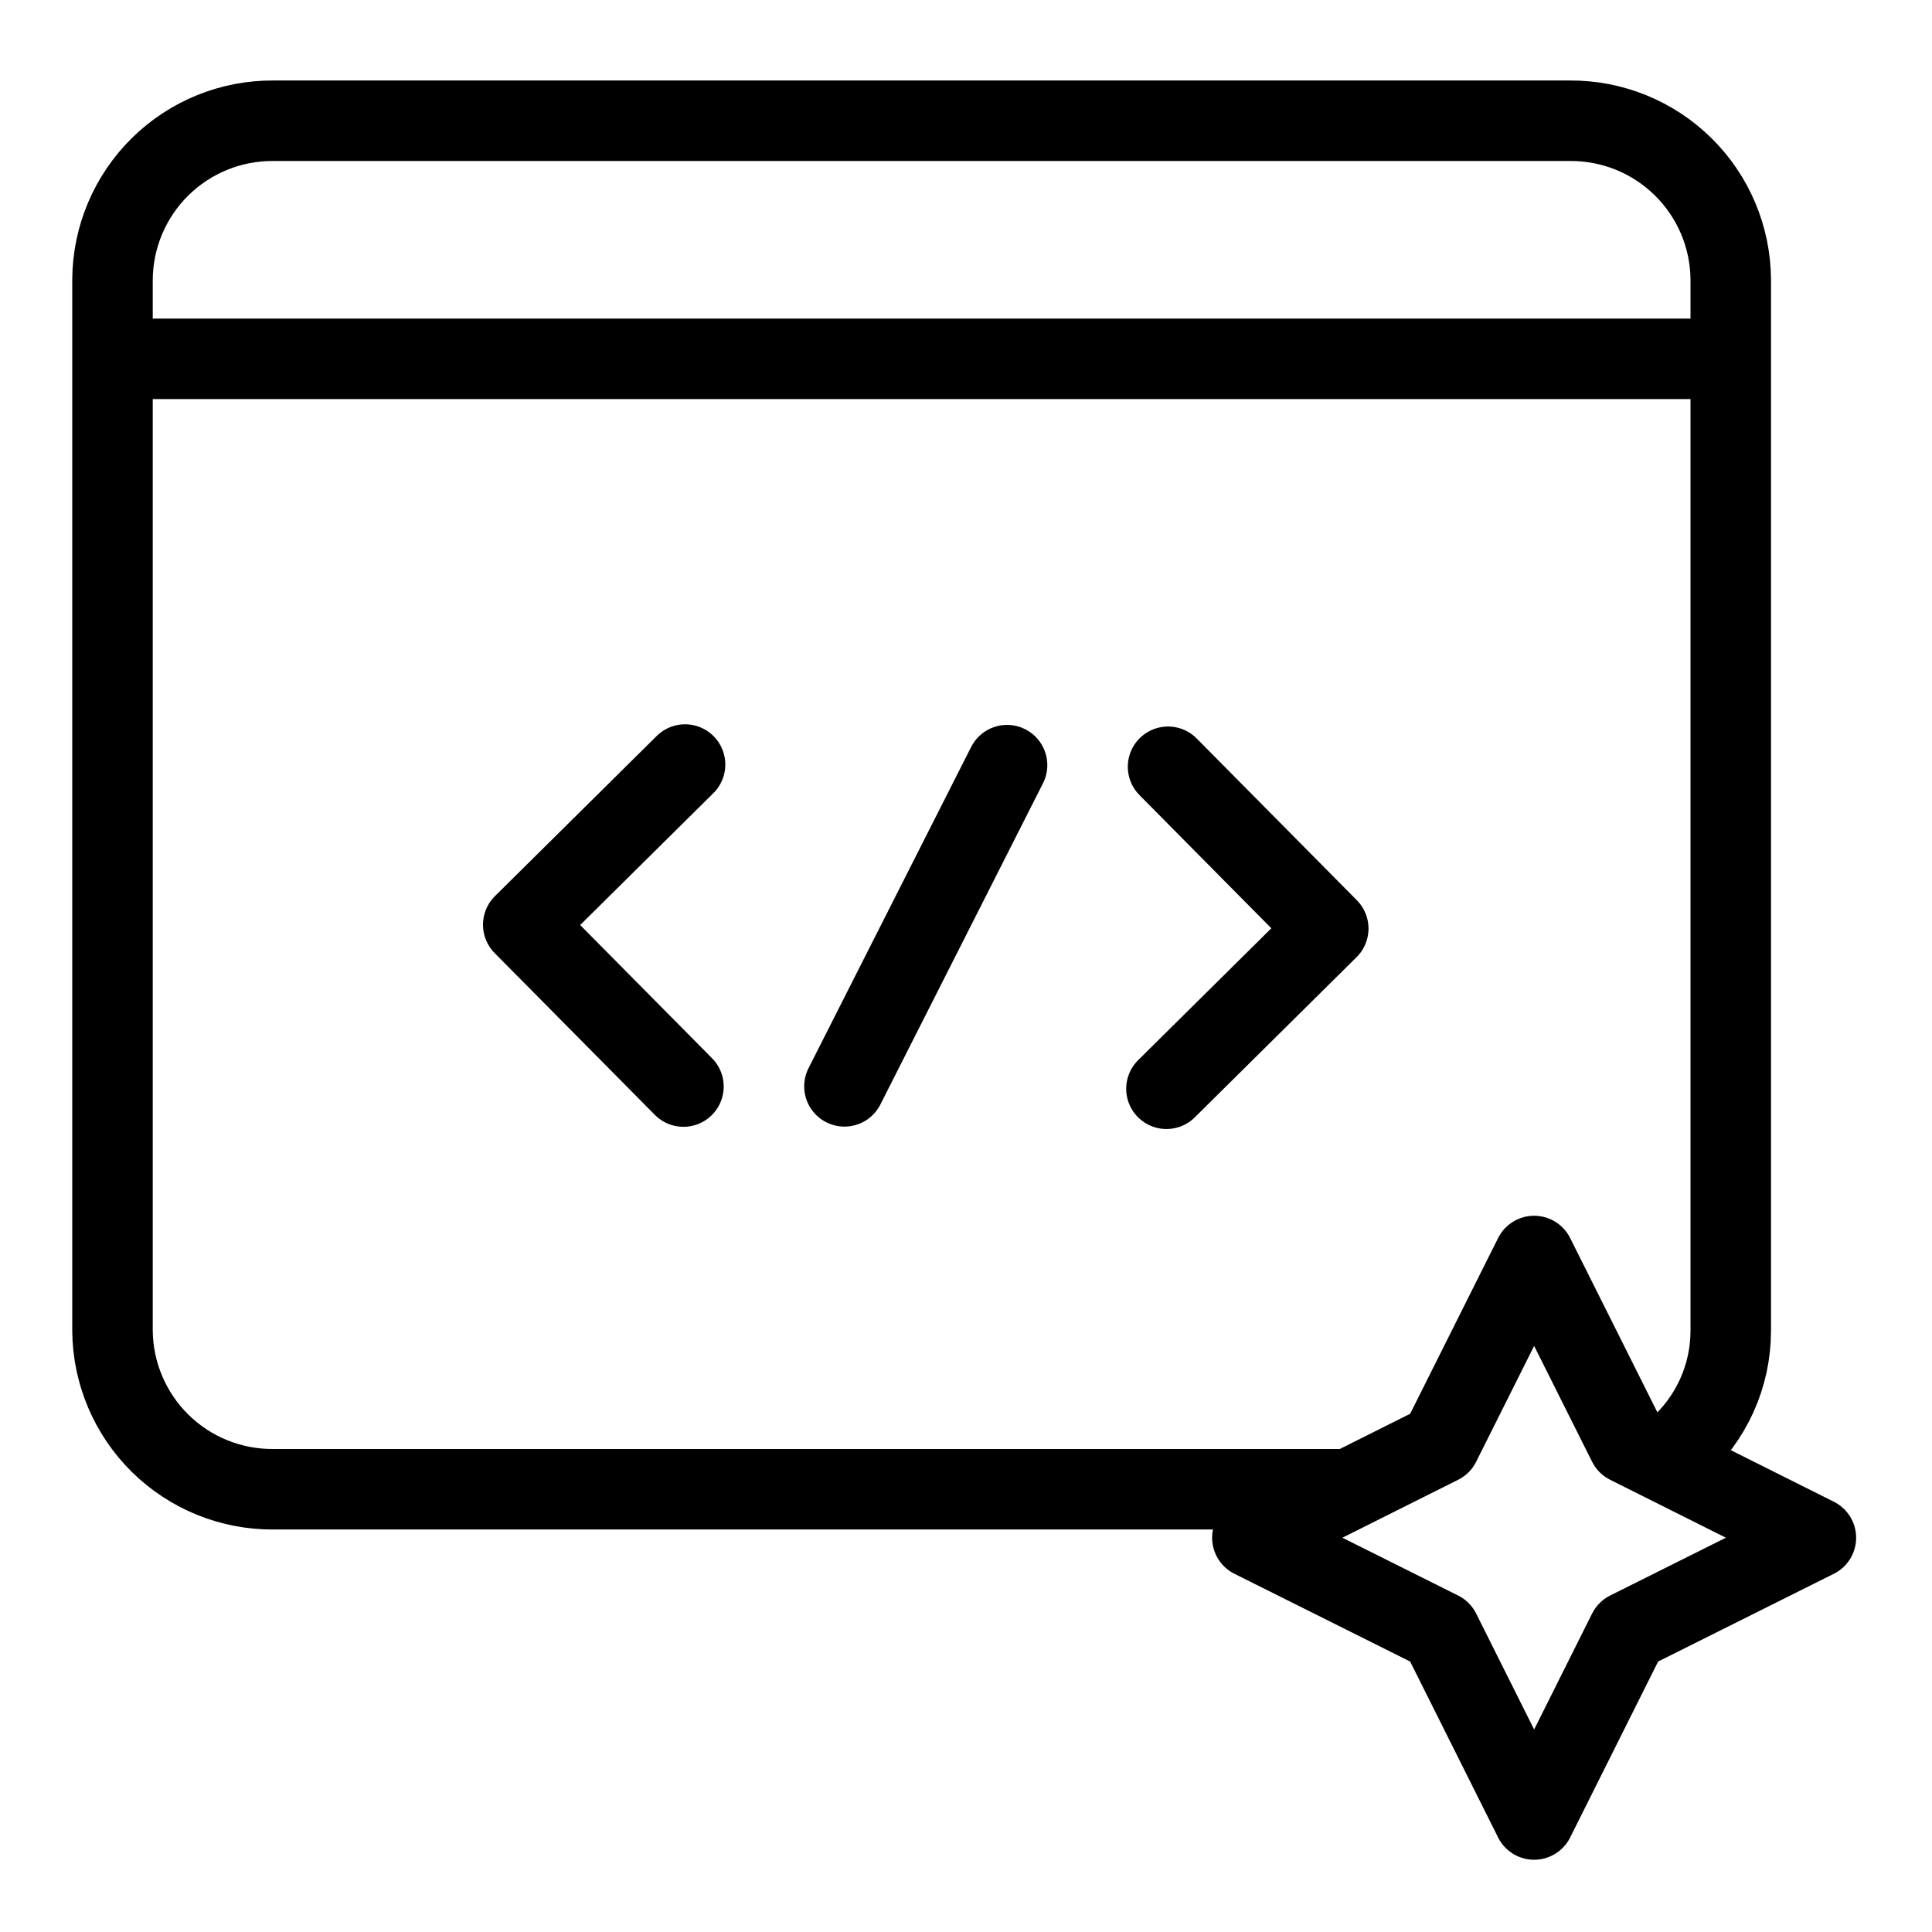
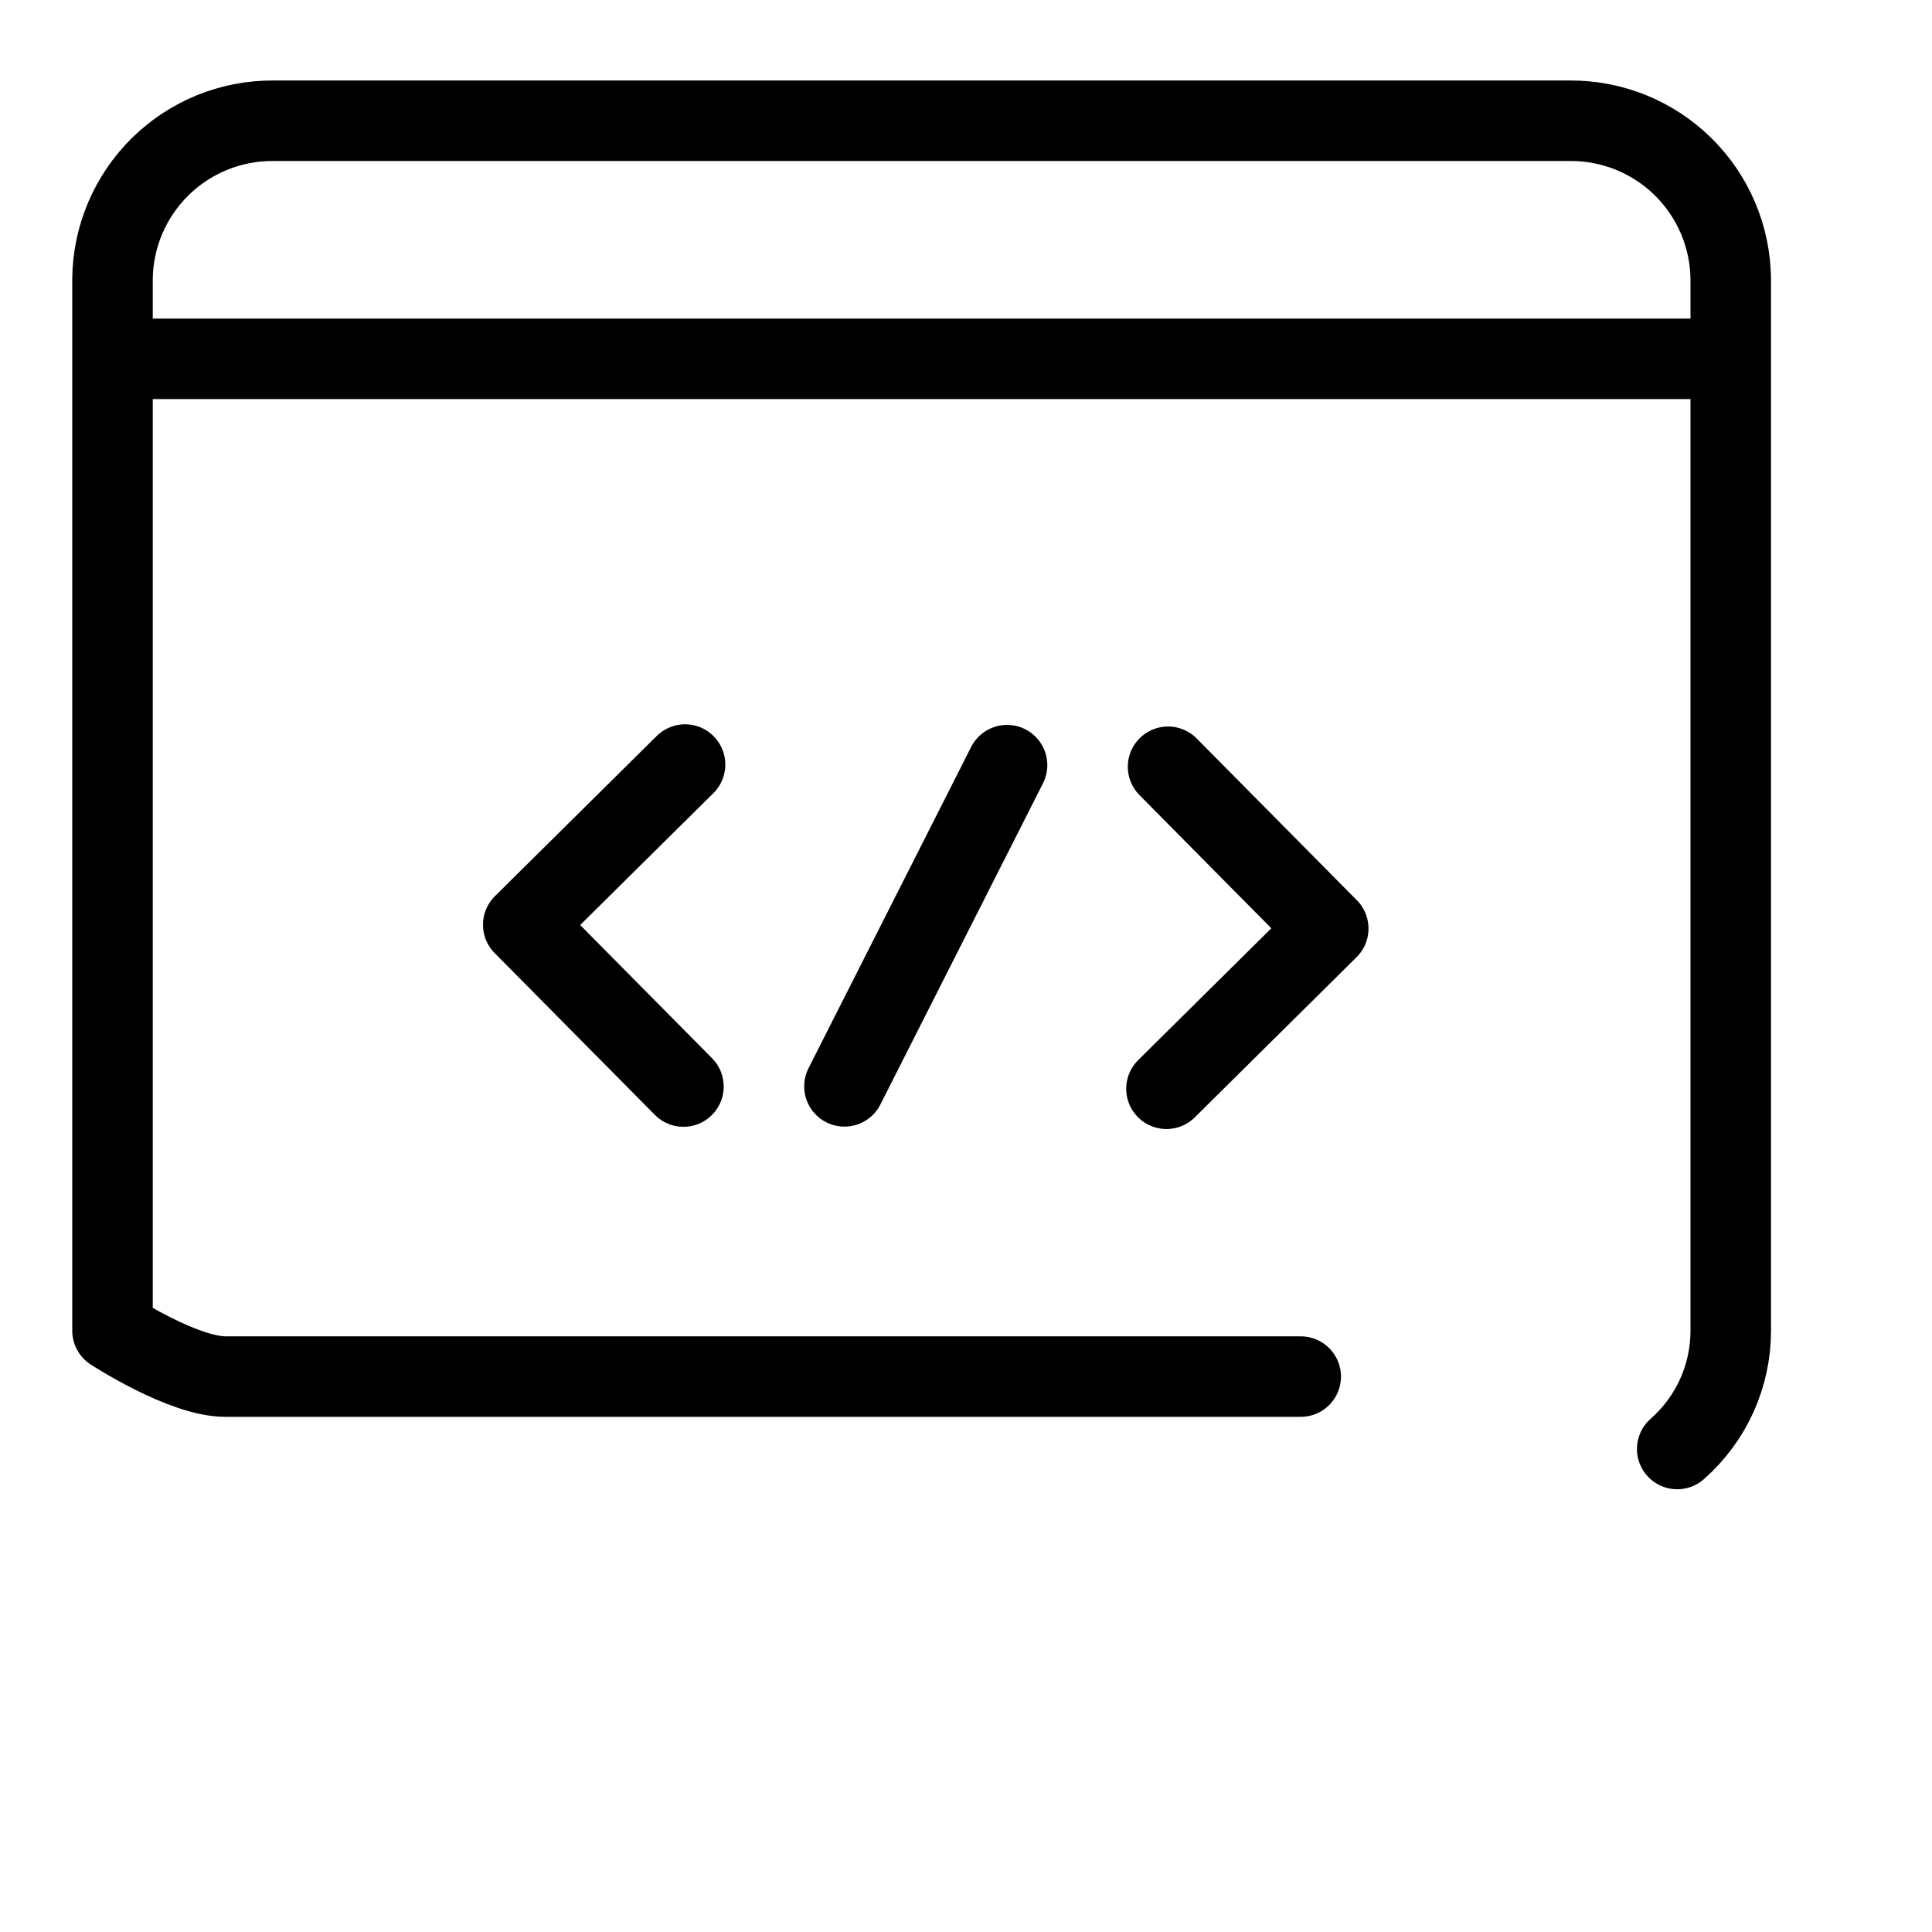
<svg xmlns="http://www.w3.org/2000/svg" fill="none" height="48" viewBox="0 0 48 48" width="48" aria-label="developer friendly icon">
  <g stroke="currentColor" stroke-linecap="round" stroke-linejoin="round" stroke-width="2">
    <path d="m16.98 26.995-3.98-4.02 4.02-3.98" />
    <path d="m29.02 19.05 3.98 4.02-4.02 3.98" />
    <path d="m20.98 26.99 4.04-7.98" />
-     <path d="m41.67 36c.846-.743 1.331-1.814 1.33-2.94v-26.12c-.008-1.053-.434-2.06-1.184-2.798-.75-.739-1.763-1.15-2.816-1.142h-32.205c-1.053-.008-2.066.403-2.816 1.142s-1.176 1.746-1.184 2.798v26.12c.008 1.053.434 2.06 1.184 2.799s1.763 1.149 2.816 1.141h26.705" />
+     <path d="m41.67 36c.846-.743 1.331-1.814 1.33-2.94v-26.12c-.008-1.053-.434-2.06-1.184-2.798-.75-.739-1.763-1.15-2.816-1.142h-32.205c-1.053-.008-2.066.403-2.816 1.142s-1.176 1.746-1.184 2.798v26.12s1.763 1.149 2.816 1.141h26.705" />
    <path d="m3 8.915h39.5" />
-     <path clip-rule="evenodd" d="m38.115 31.205-2.335 4.665-4.665 2.335 4.665 2.33 2.335 4.67 2.335-4.67 4.665-2.33-4.665-2.335z" fill-rule="evenodd" />
  </g>
</svg>